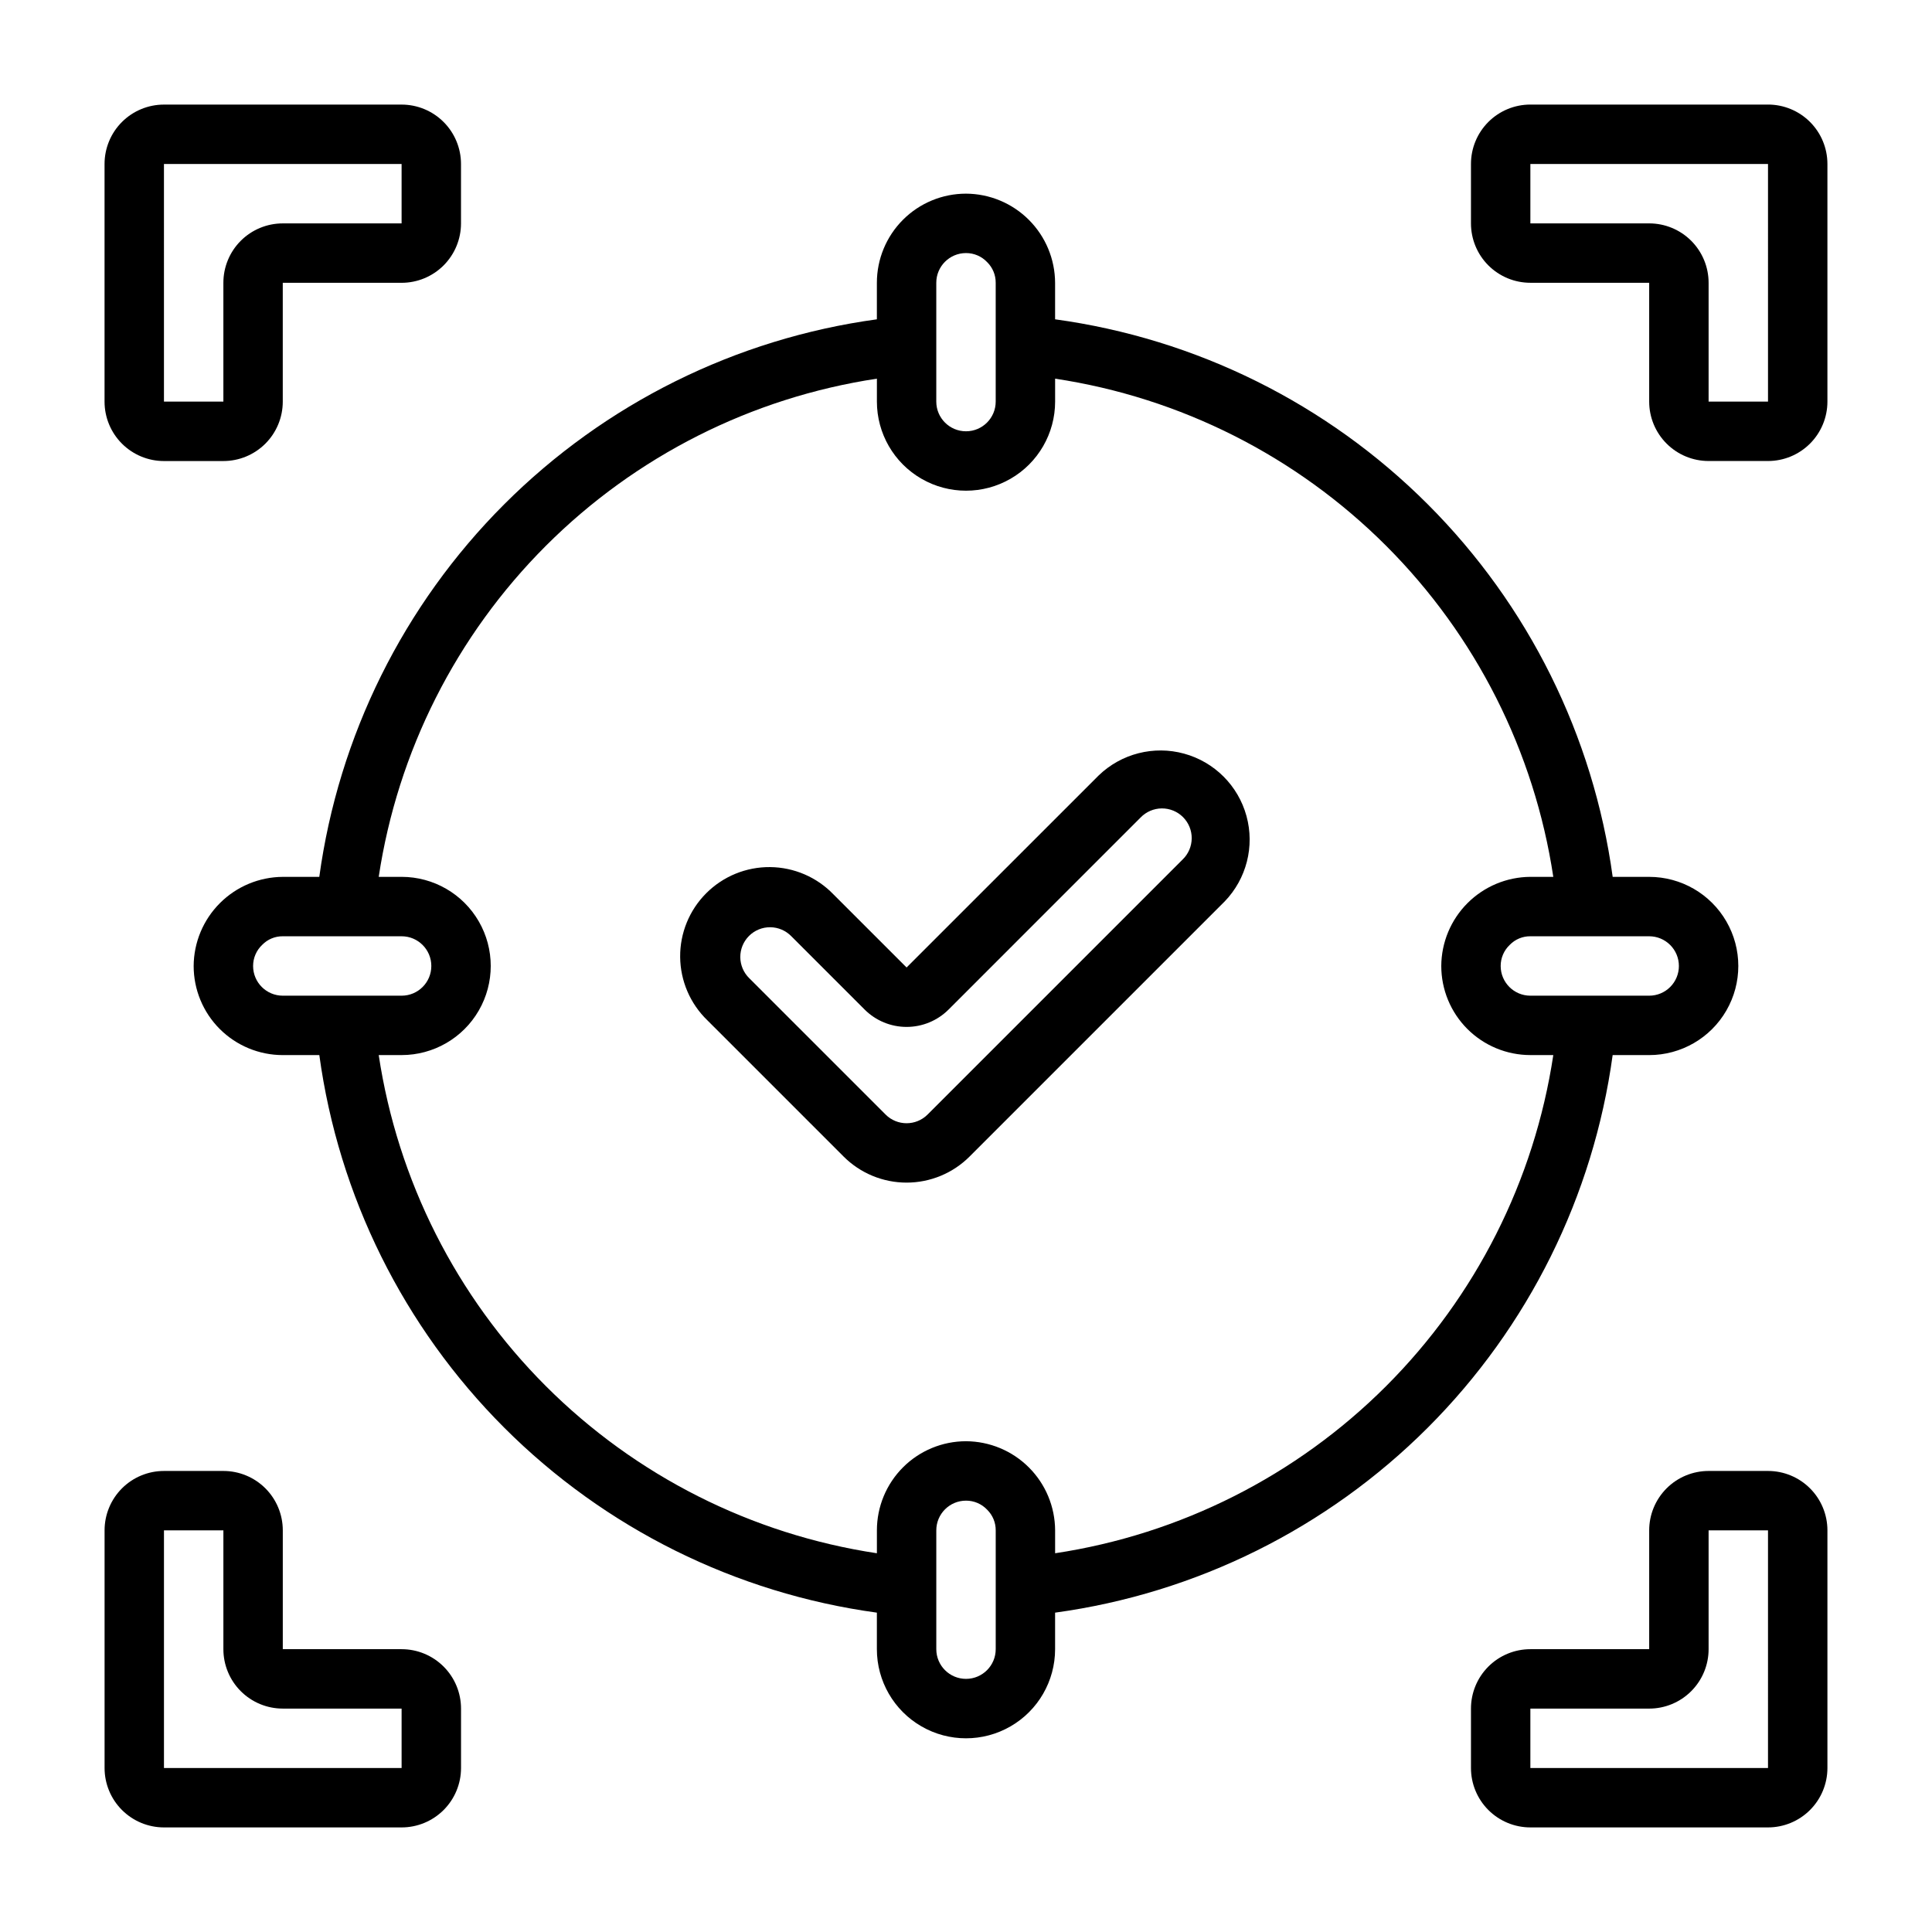
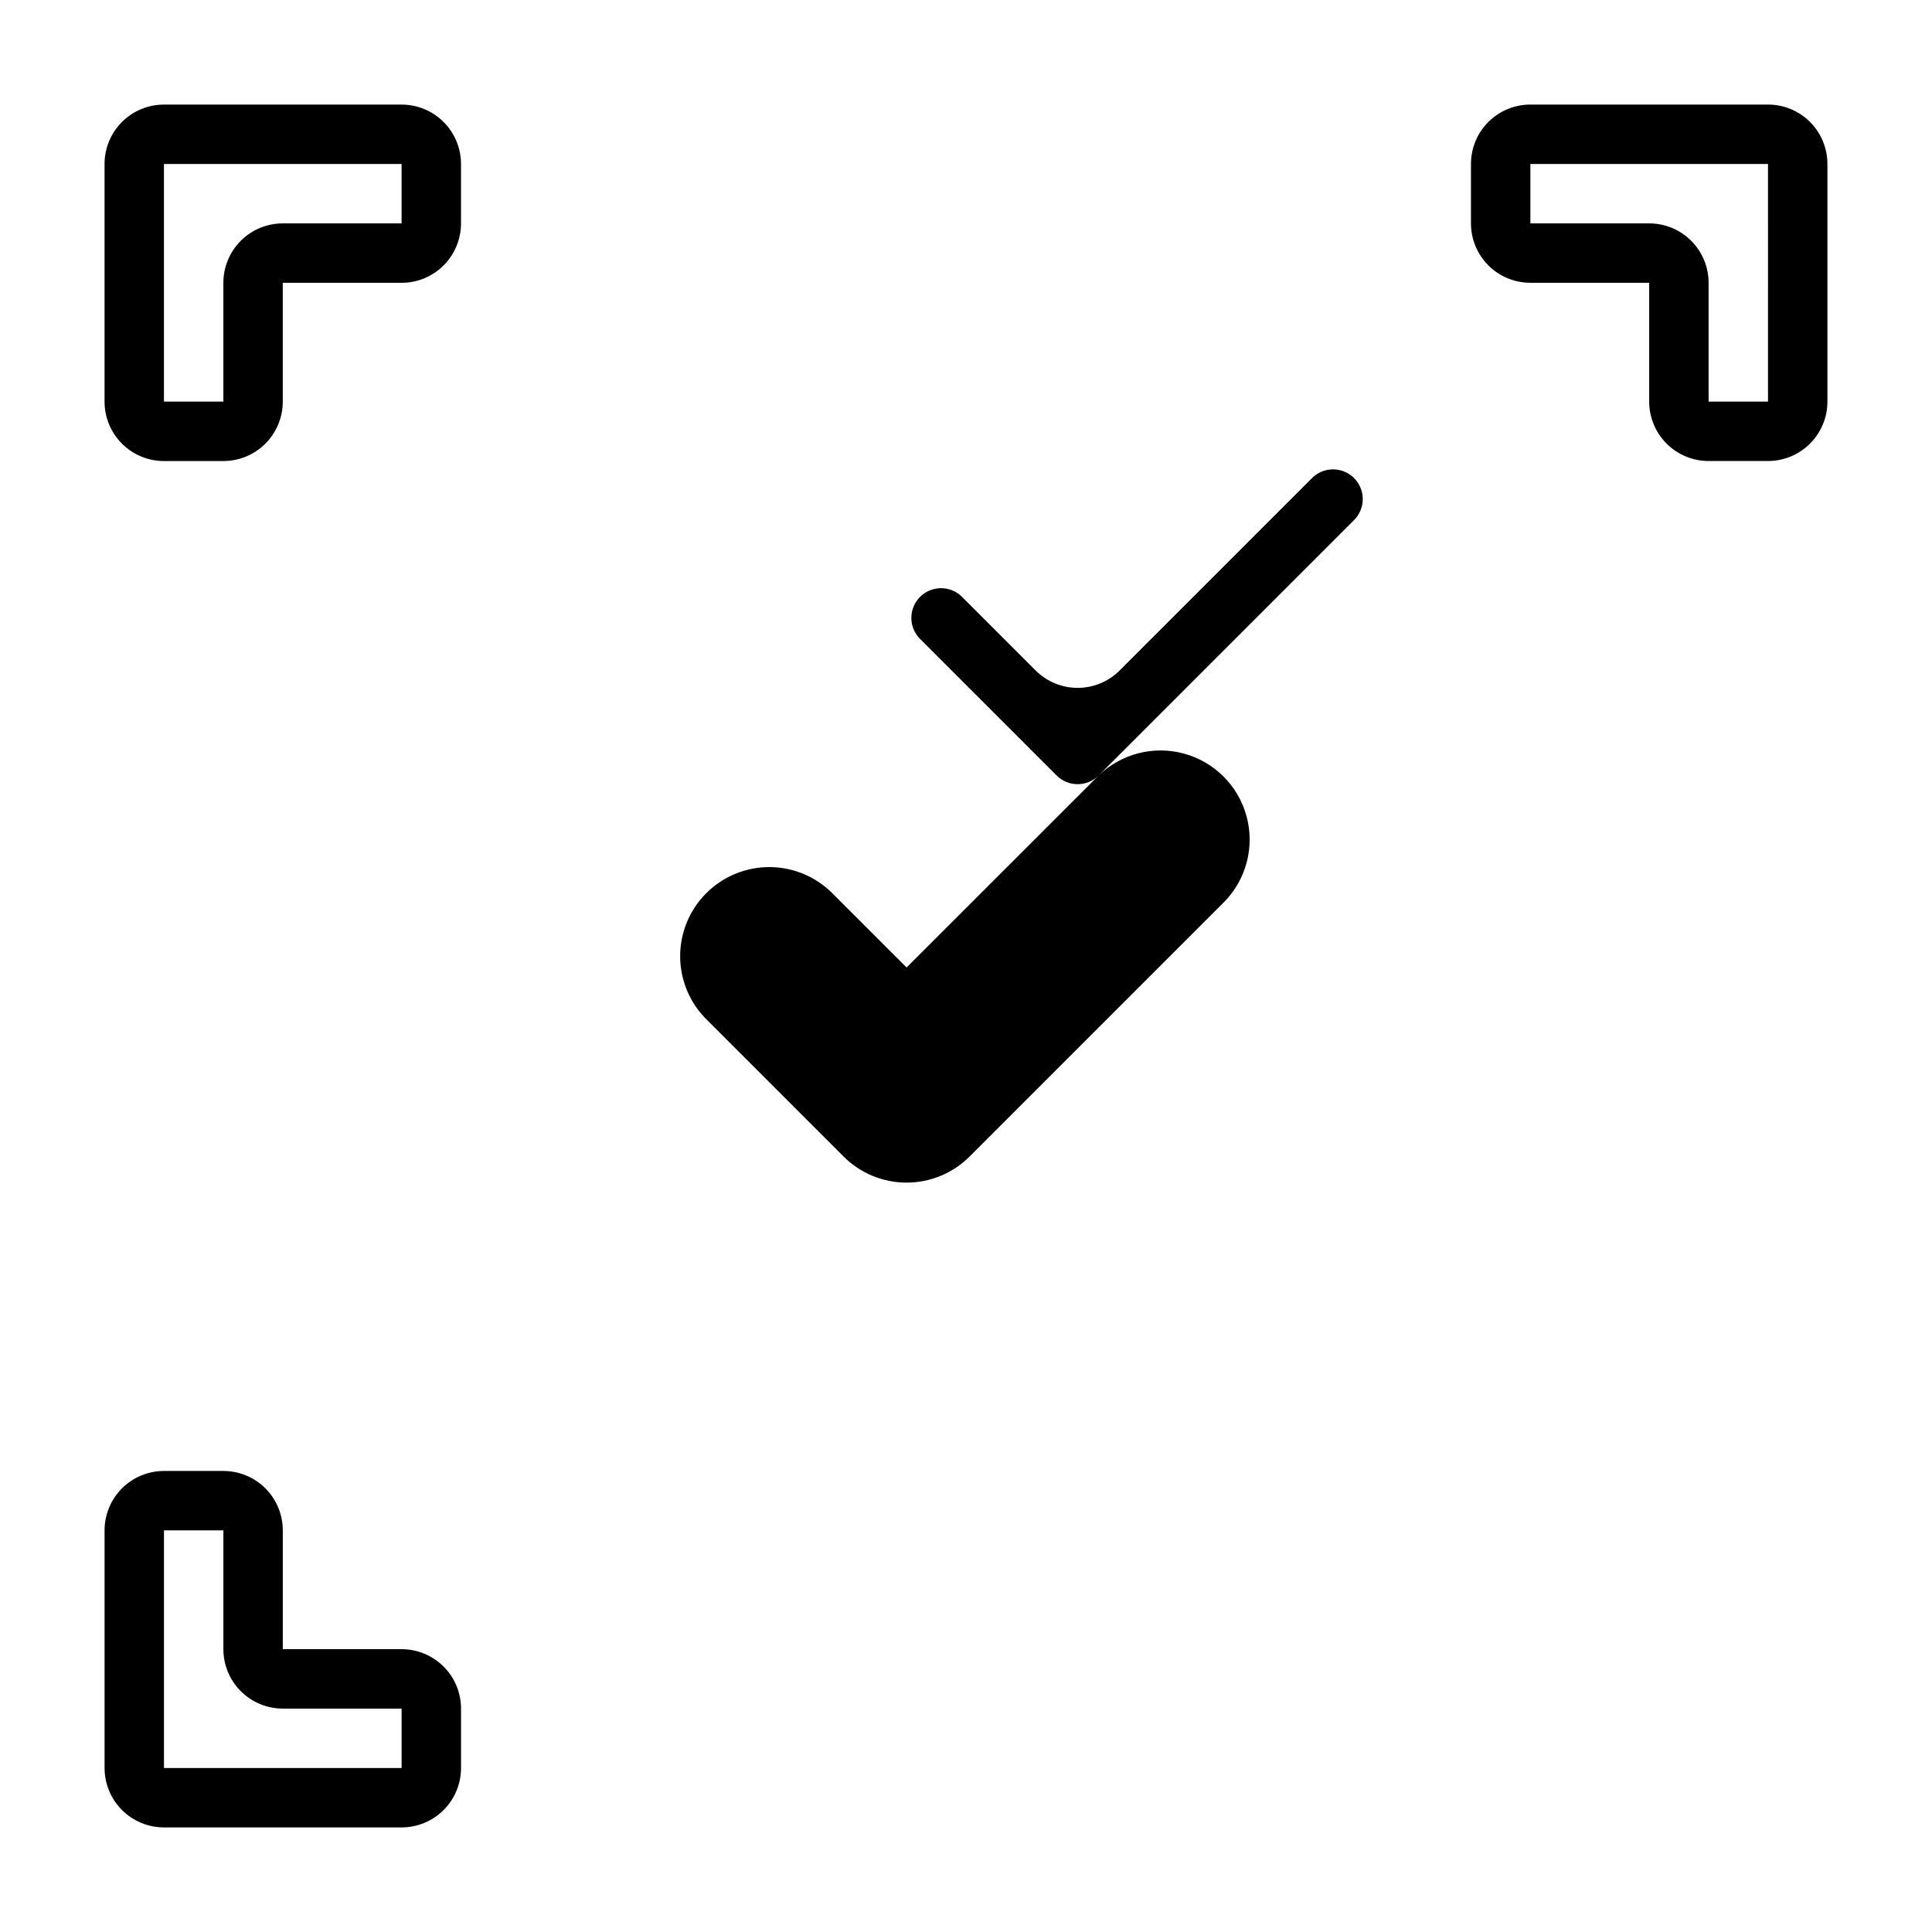
<svg xmlns="http://www.w3.org/2000/svg" fill="#000000" width="800px" height="800px" version="1.1" viewBox="144 144 512 512">
  <g>
-     <path d="m571.37 423.61h9.684c8.438 0 16.234-4.5 20.453-11.809 4.219-7.305 4.219-16.309 0-23.613-4.219-7.309-12.016-11.809-20.453-11.809h-9.676c-5.117-37.387-22.332-72.066-49.016-98.746-26.68-26.684-61.363-43.895-98.75-49.012v-9.684c-0.027-6.254-2.523-12.246-6.945-16.668-4.422-4.426-10.414-6.922-16.668-6.949-6.266 0-12.273 2.488-16.699 6.918-4.43 4.43-6.918 10.438-6.918 16.699v9.684c-37.387 5.117-72.066 22.328-98.75 49.012-26.684 26.68-43.898 61.359-49.016 98.746h-9.676c-6.254 0.035-12.238 2.535-16.66 6.957-4.422 4.418-6.922 10.406-6.957 16.66 0 6.262 2.488 12.27 6.918 16.699 4.43 4.426 10.438 6.914 16.699 6.914h9.684c5.117 37.387 22.328 72.066 49.012 98.75 26.68 26.68 61.363 43.895 98.746 49.008v9.684c0 8.438 4.5 16.234 11.809 20.453 7.305 4.219 16.309 4.219 23.613 0 7.309-4.219 11.809-12.016 11.809-20.453v-9.684c37.387-5.113 72.066-22.328 98.75-49.008 26.68-26.684 43.895-61.363 49.008-98.75zm17.555-23.613c0 2.086-0.828 4.09-2.305 5.566-1.477 1.477-3.477 2.305-5.566 2.305h-31.488c-4.348 0-7.871-3.523-7.871-7.871-0.004-2.125 0.871-4.152 2.418-5.606 1.43-1.473 3.402-2.293 5.453-2.269h31.488c2.09 0 4.09 0.832 5.566 2.309 1.477 1.477 2.305 3.477 2.305 5.566zm-196.8-181.06c0-4.348 3.527-7.871 7.875-7.871 2.121-0.008 4.152 0.863 5.609 2.41 1.461 1.441 2.277 3.41 2.262 5.461v31.488c0 4.348-3.523 7.871-7.871 7.871s-7.875-3.523-7.875-7.871zm-181.05 181.06c-0.004-2.125 0.871-4.152 2.418-5.606 1.43-1.473 3.402-2.293 5.453-2.269h31.488c4.348 0 7.871 3.527 7.871 7.875s-3.523 7.871-7.871 7.871h-31.488c-4.348 0-7.871-3.523-7.871-7.871zm196.8 181.05c0 4.348-3.523 7.871-7.871 7.871s-7.875-3.523-7.875-7.871v-31.488c0-4.348 3.527-7.871 7.875-7.871 2.121-0.008 4.152 0.863 5.609 2.41 1.461 1.441 2.277 3.41 2.262 5.461zm15.742-25.418v-6.07c-0.027-6.254-2.523-12.246-6.945-16.668-4.422-4.426-10.414-6.922-16.668-6.949-6.266 0-12.273 2.488-16.699 6.918-4.43 4.43-6.918 10.438-6.918 16.699v6.07c-33.223-5.016-63.969-20.539-87.727-44.297-23.758-23.758-39.281-54.504-44.297-87.727h6.07c8.438 0 16.234-4.5 20.453-11.809 4.219-7.305 4.219-16.309 0-23.613-4.219-7.309-12.016-11.809-20.453-11.809h-6.07c5.012-33.223 20.535-63.969 44.297-87.727 23.758-23.762 54.504-39.285 87.727-44.297v6.07c0 8.438 4.5 16.234 11.809 20.453 7.305 4.219 16.309 4.219 23.613 0 7.309-4.219 11.809-12.016 11.809-20.453v-6.07c33.227 5.012 63.969 20.535 87.73 44.297 23.758 23.758 39.281 54.504 44.293 87.727h-6.07c-6.254 0.035-12.238 2.535-16.66 6.957-4.422 4.418-6.922 10.406-6.957 16.66 0 6.262 2.488 12.27 6.918 16.699 4.43 4.426 10.438 6.914 16.699 6.914h6.07c-5.016 33.223-20.539 63.969-44.297 87.727-23.758 23.758-54.504 39.281-87.727 44.297z" />
-     <path d="m435.15 349.51-50.895 50.883-19.406-19.398 0.004 0.004c-4.402-4.559-10.449-7.156-16.781-7.211-6.336-0.055-12.426 2.438-16.906 6.918-4.481 4.481-6.973 10.57-6.918 16.902 0.059 6.336 2.656 12.383 7.211 16.781l36.102 36.102c4.43 4.43 10.434 6.914 16.695 6.914 6.262 0 12.27-2.484 16.695-6.914l67.59-67.59v0.004c5.793-6 7.996-14.609 5.789-22.652-2.203-8.043-8.488-14.328-16.531-16.531-8.043-2.207-16.652-0.004-22.648 5.789zm22.262 22.262-67.59 67.59c-3.074 3.074-8.059 3.074-11.133 0l-36.102-36.102c-1.516-1.469-2.383-3.484-2.402-5.594-0.016-2.113 0.812-4.141 2.309-5.637 1.492-1.492 3.519-2.32 5.633-2.305 2.113 0.02 4.129 0.887 5.594 2.402l19.406 19.406c2.949 2.953 6.953 4.609 11.129 4.609 4.176 0 8.18-1.656 11.133-4.609l50.891-50.895c1.469-1.516 3.484-2.383 5.594-2.402 2.113-0.016 4.144 0.812 5.637 2.305 1.492 1.496 2.324 3.523 2.305 5.637-0.02 2.109-0.883 4.125-2.402 5.594z" />
+     <path d="m435.15 349.51-50.895 50.883-19.406-19.398 0.004 0.004c-4.402-4.559-10.449-7.156-16.781-7.211-6.336-0.055-12.426 2.438-16.906 6.918-4.481 4.481-6.973 10.57-6.918 16.902 0.059 6.336 2.656 12.383 7.211 16.781l36.102 36.102c4.43 4.43 10.434 6.914 16.695 6.914 6.262 0 12.27-2.484 16.695-6.914l67.59-67.59v0.004c5.793-6 7.996-14.609 5.789-22.652-2.203-8.043-8.488-14.328-16.531-16.531-8.043-2.207-16.652-0.004-22.648 5.789zc-3.074 3.074-8.059 3.074-11.133 0l-36.102-36.102c-1.516-1.469-2.383-3.484-2.402-5.594-0.016-2.113 0.812-4.141 2.309-5.637 1.492-1.492 3.519-2.32 5.633-2.305 2.113 0.02 4.129 0.887 5.594 2.402l19.406 19.406c2.949 2.953 6.953 4.609 11.129 4.609 4.176 0 8.18-1.656 11.133-4.609l50.891-50.895c1.469-1.516 3.484-2.383 5.594-2.402 2.113-0.016 4.144 0.812 5.637 2.305 1.492 1.496 2.324 3.523 2.305 5.637-0.02 2.109-0.883 4.125-2.402 5.594z" />
    <path d="m187.45 266.18h15.746c4.176 0 8.18-1.66 11.133-4.613s4.609-6.957 4.609-11.133v-31.488h31.488c4.176 0 8.18-1.656 11.133-4.609s4.613-6.957 4.613-11.133v-15.746c0-4.176-1.66-8.18-4.613-11.133-2.953-2.953-6.957-4.609-11.133-4.609h-62.977c-4.176 0-8.18 1.656-11.133 4.609-2.953 2.953-4.609 6.957-4.609 11.133v62.977c0 4.176 1.656 8.18 4.609 11.133 2.953 2.953 6.957 4.613 11.133 4.613zm0-78.723h62.977v15.746h-31.488c-4.176 0-8.18 1.656-11.133 4.609s-4.609 6.957-4.609 11.133v31.488h-15.746z" />
    <path d="m612.54 171.71h-62.977c-4.176 0-8.18 1.656-11.133 4.609-2.953 2.953-4.609 6.957-4.609 11.133v15.746c0 4.176 1.656 8.18 4.609 11.133s6.957 4.609 11.133 4.609h31.488v31.488c0 4.176 1.66 8.18 4.613 11.133 2.949 2.953 6.957 4.613 11.133 4.613h15.742c4.176 0 8.18-1.66 11.133-4.613s4.613-6.957 4.613-11.133v-62.977c0-4.176-1.66-8.18-4.613-11.133-2.953-2.953-6.957-4.609-11.133-4.609zm0 78.719h-15.742v-31.488c0-4.176-1.66-8.18-4.613-11.133s-6.957-4.609-11.133-4.609h-31.488v-15.746h62.977z" />
    <path d="m250.43 581.05h-31.488v-31.488c0-4.176-1.656-8.18-4.609-11.133s-6.957-4.609-11.133-4.609h-15.746c-4.176 0-8.18 1.656-11.133 4.609-2.953 2.953-4.609 6.957-4.609 11.133v62.977c0 4.176 1.656 8.18 4.609 11.133 2.953 2.953 6.957 4.613 11.133 4.613h62.977c4.176 0 8.18-1.66 11.133-4.613s4.613-6.957 4.613-11.133v-15.742c0-4.176-1.66-8.184-4.613-11.133-2.953-2.953-6.957-4.613-11.133-4.613zm-62.977 31.488v-62.977h15.746v31.488c0 4.176 1.656 8.18 4.609 11.133s6.957 4.613 11.133 4.613h31.488v15.742z" />
-     <path d="m612.54 533.82h-15.742c-4.176 0-8.184 1.656-11.133 4.609-2.953 2.953-4.613 6.957-4.613 11.133v31.488h-31.488c-4.176 0-8.18 1.66-11.133 4.613-2.953 2.949-4.609 6.957-4.609 11.133v15.742c0 4.176 1.656 8.18 4.609 11.133s6.957 4.613 11.133 4.613h62.977c4.176 0 8.18-1.66 11.133-4.613s4.613-6.957 4.613-11.133v-62.977c0-4.176-1.66-8.18-4.613-11.133s-6.957-4.609-11.133-4.609zm0 78.719h-62.977v-15.742h31.488c4.176 0 8.18-1.66 11.133-4.613s4.613-6.957 4.613-11.133v-31.488h15.742z" />
  </g>
</svg>